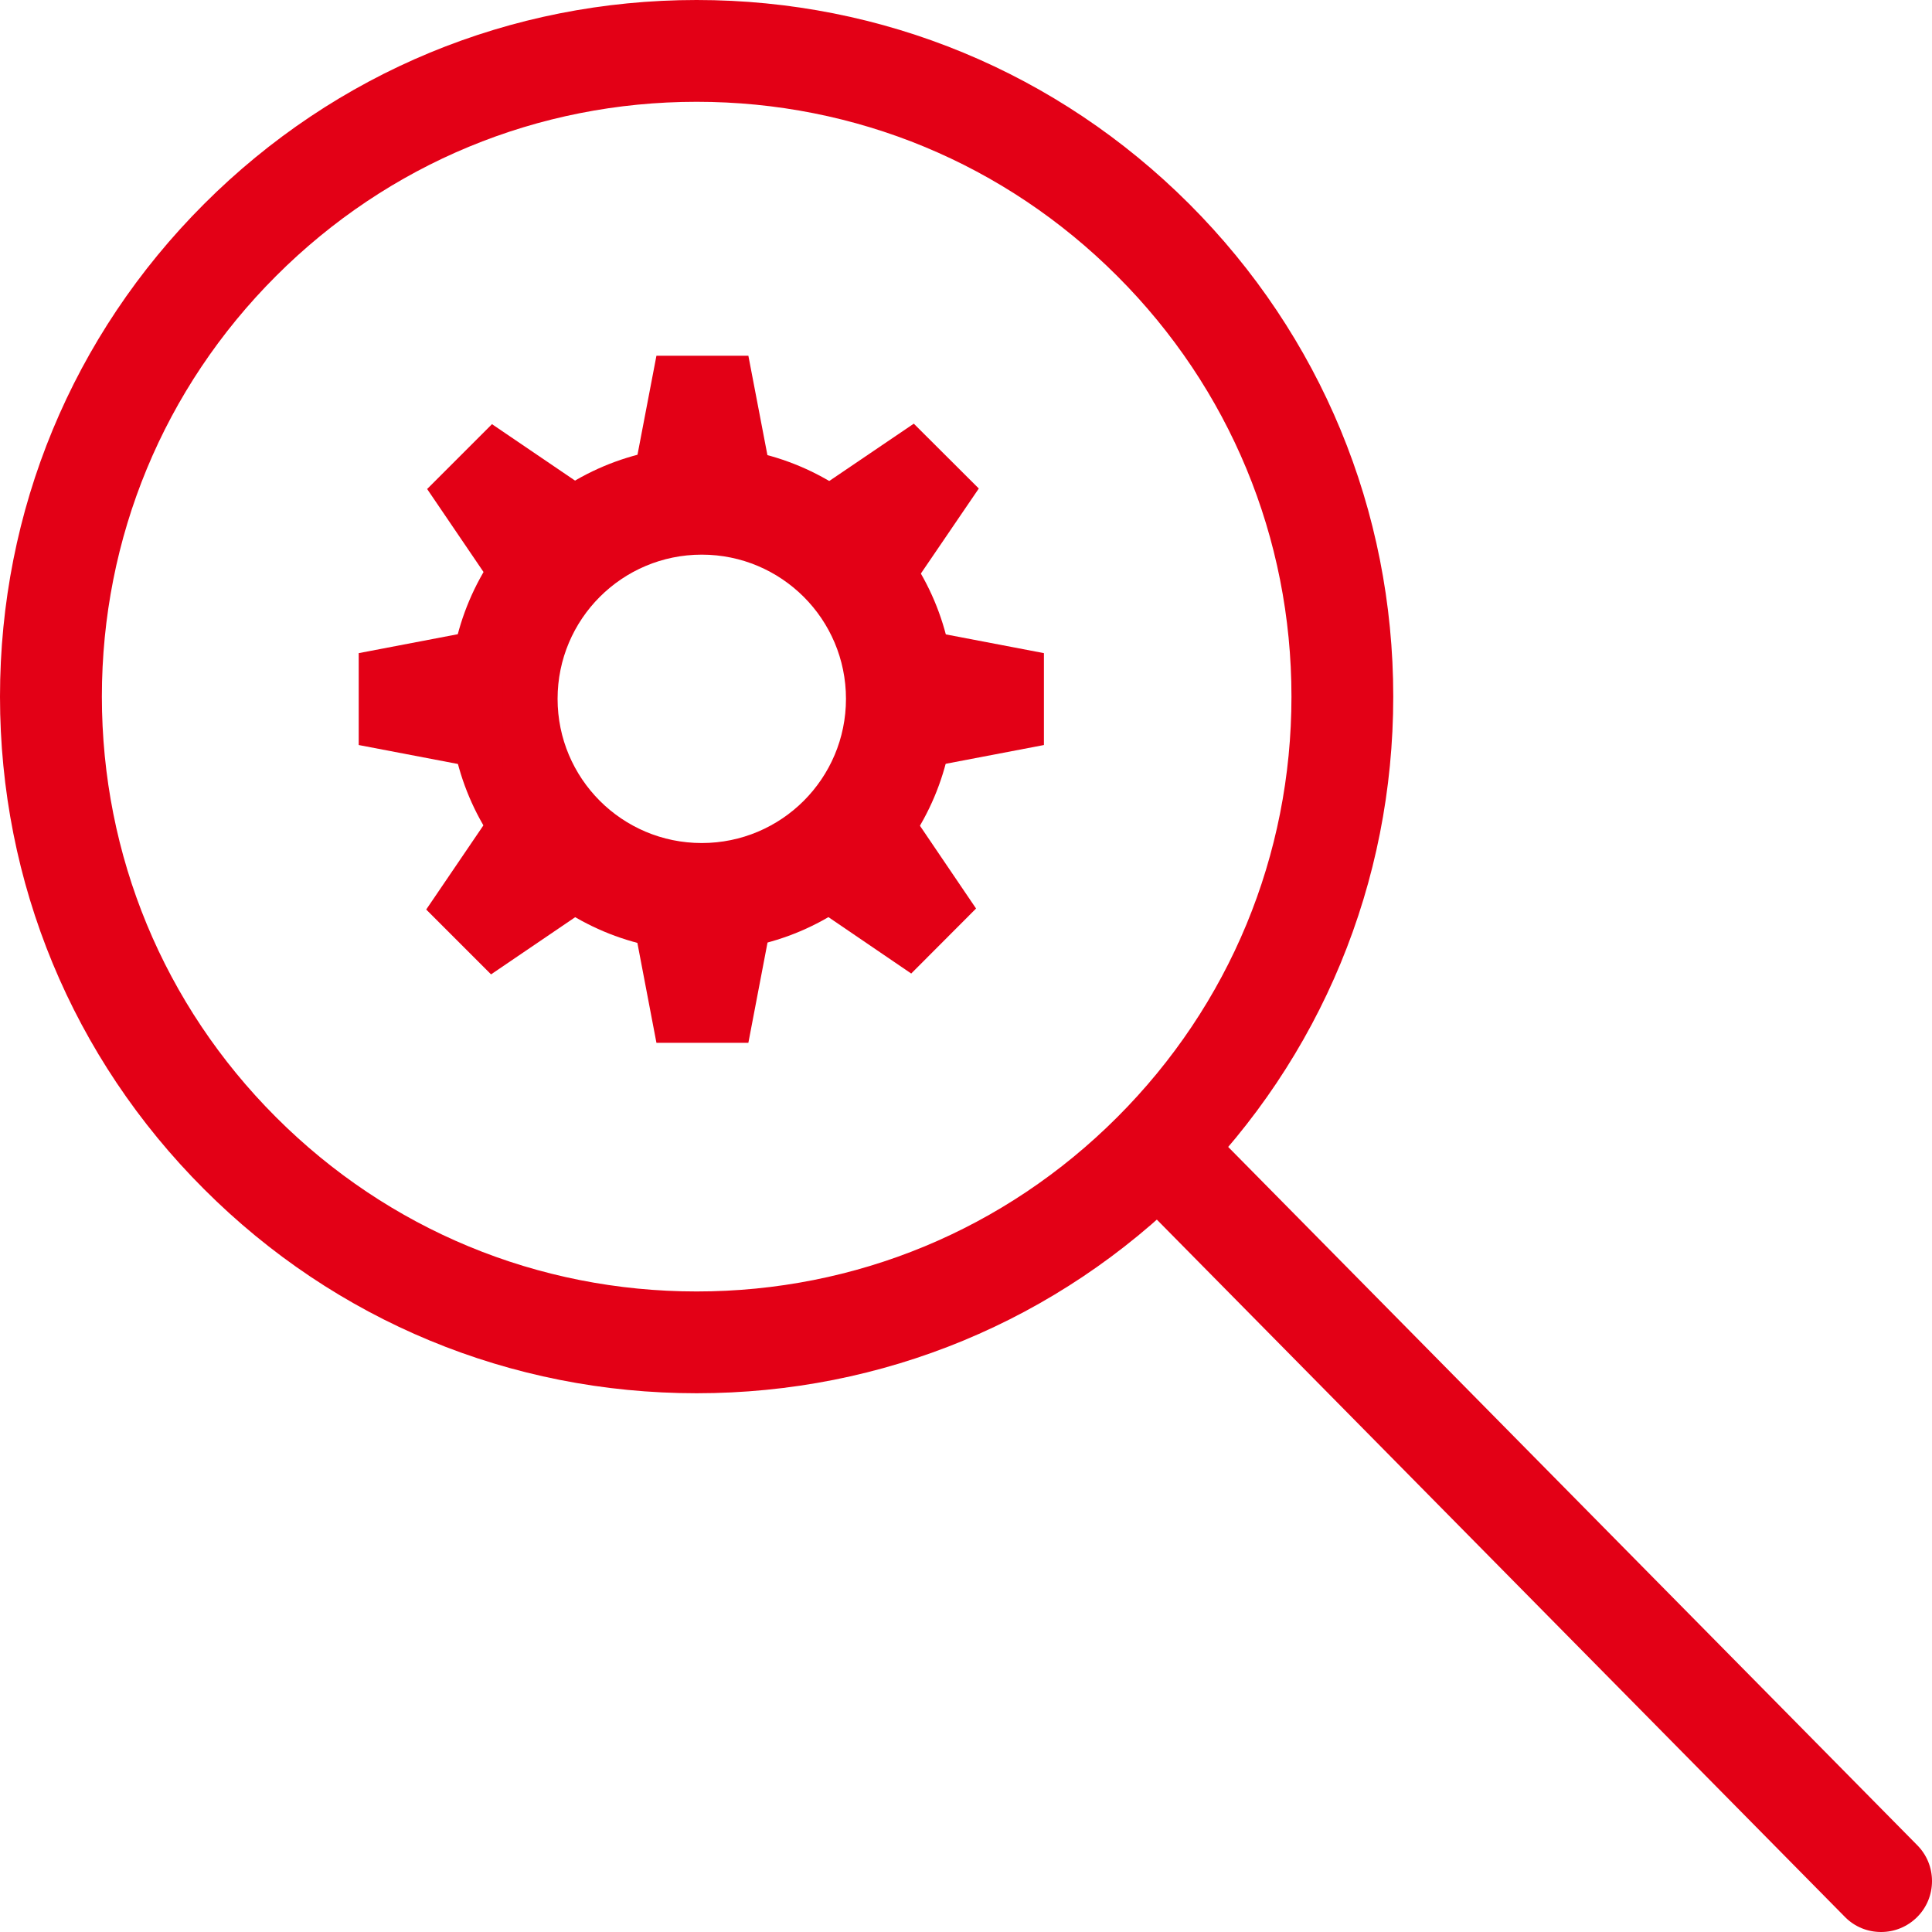
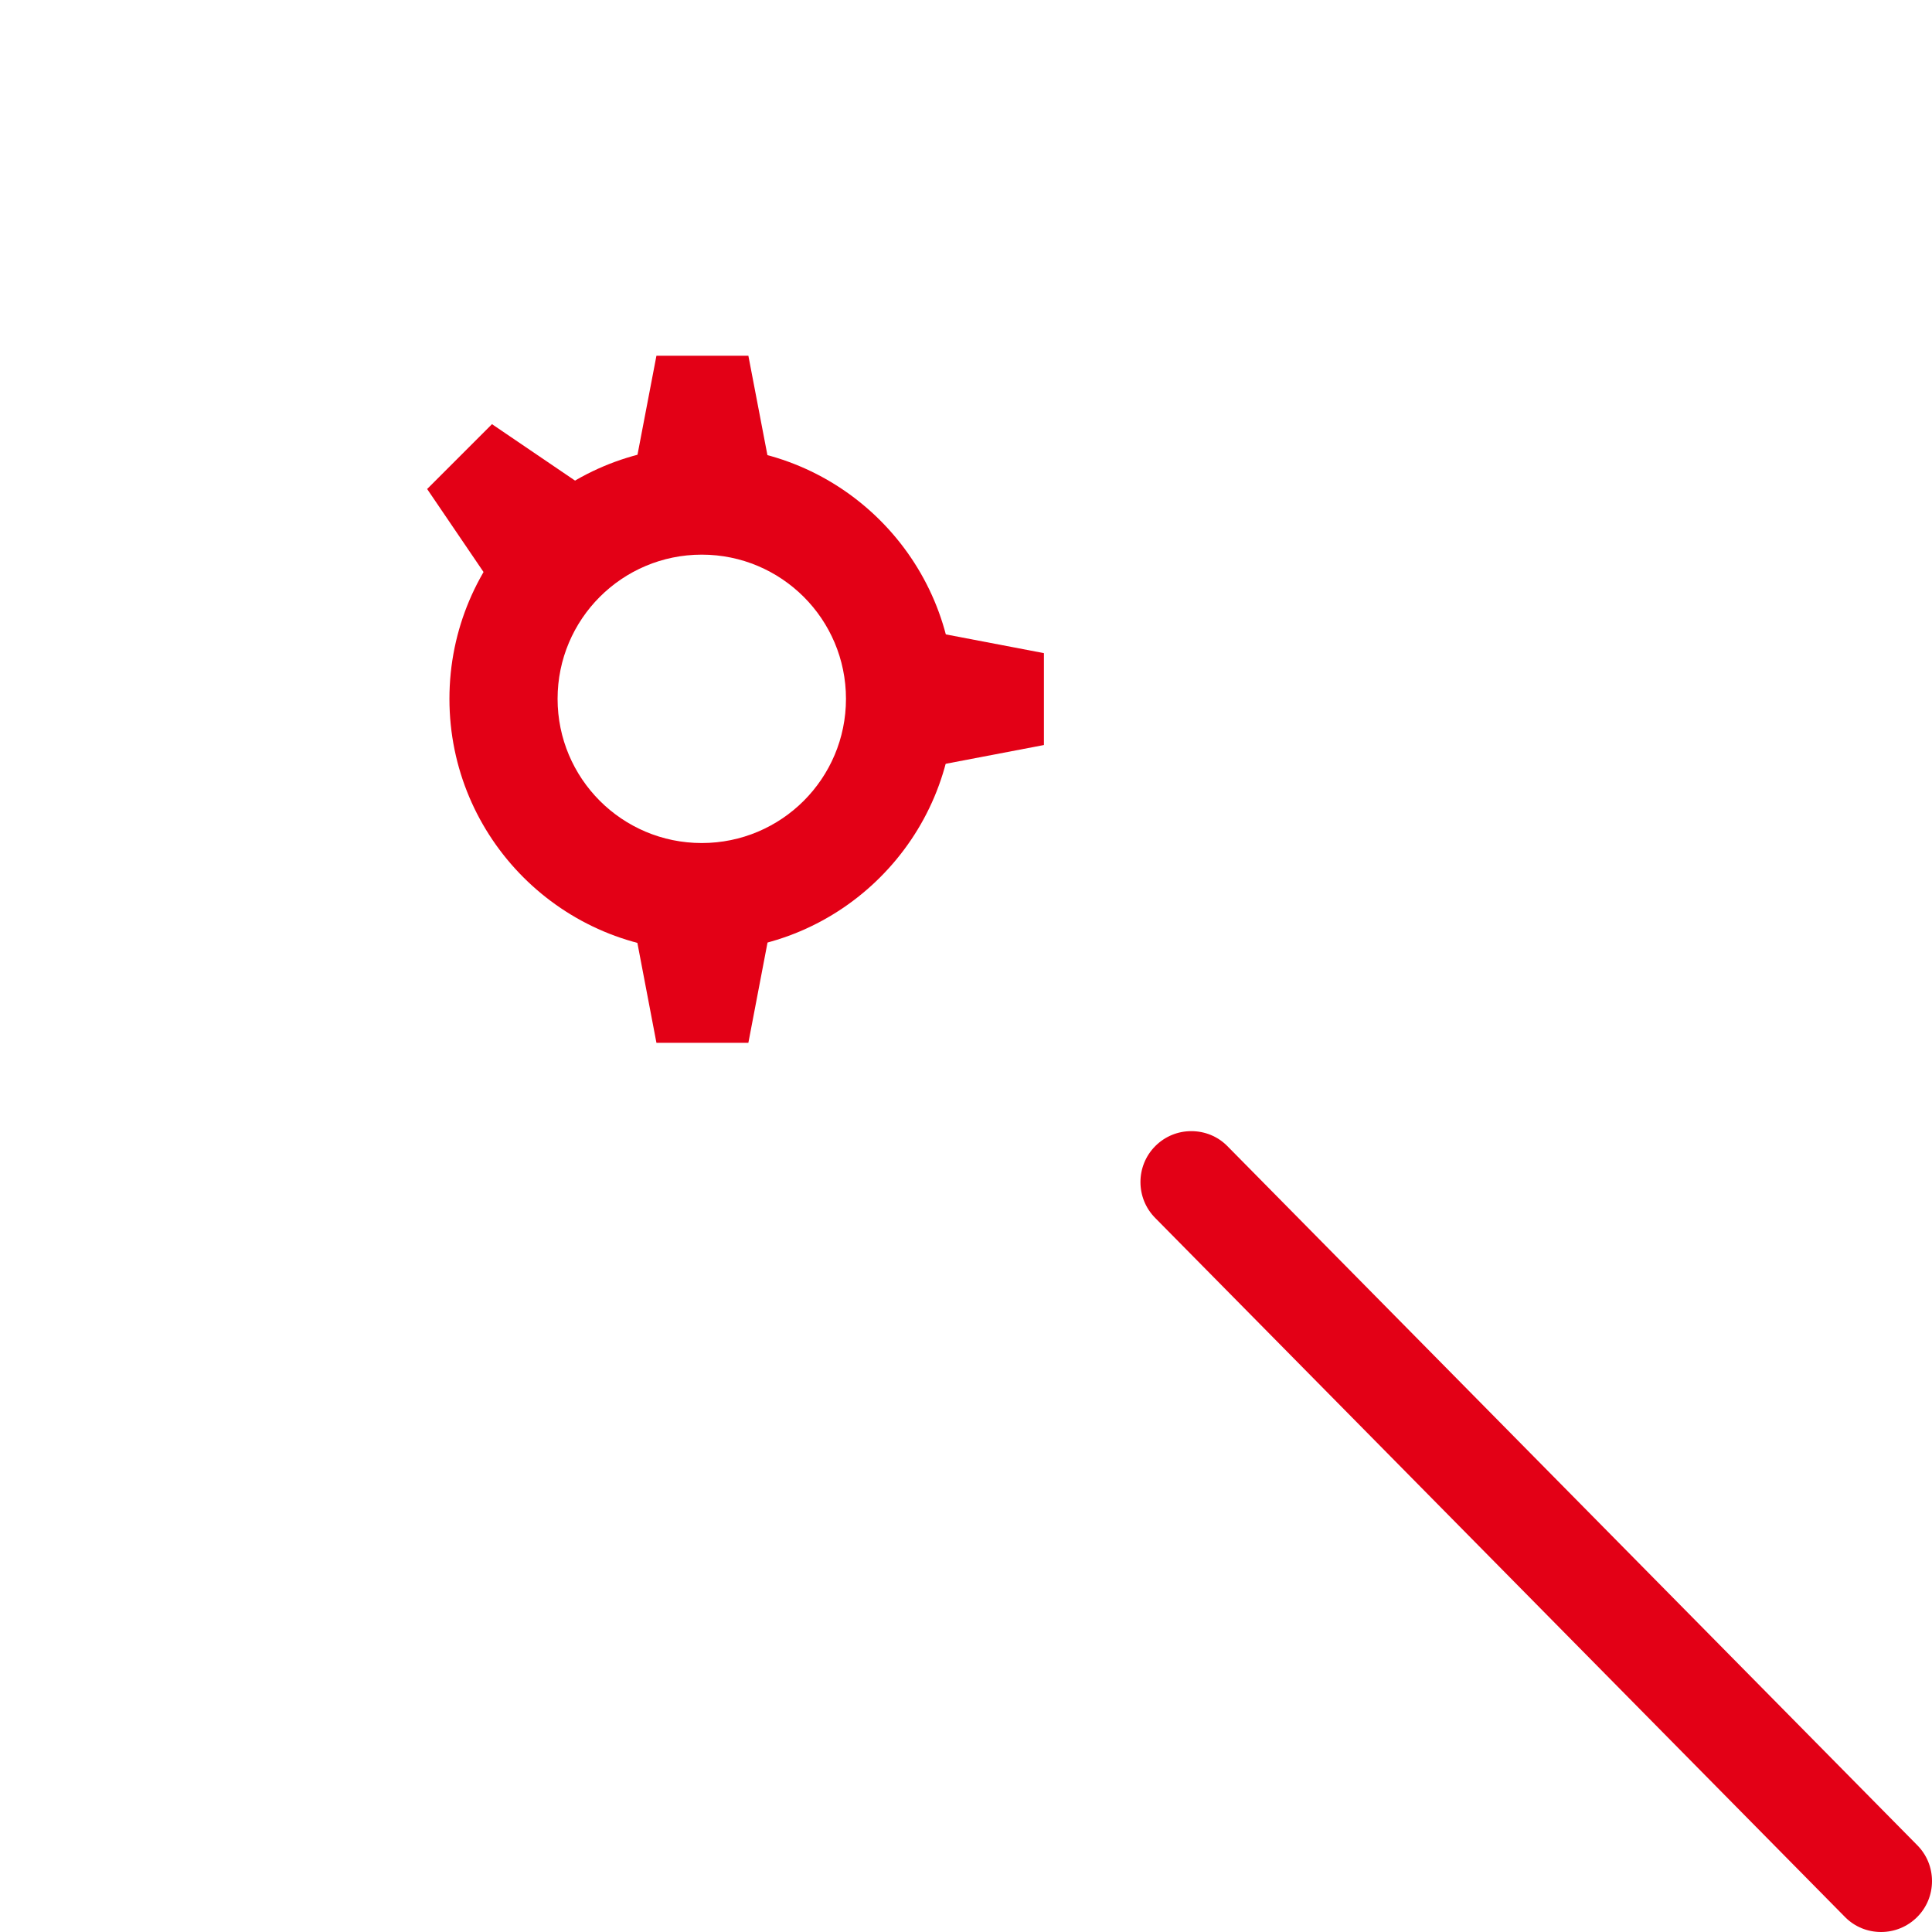
<svg xmlns="http://www.w3.org/2000/svg" width="48px" height="48px" viewBox="0 0 48 48" version="1.1">
  <title>Сгруппировать 3355</title>
  <g id="null" stroke="none" stroke-width="1" fill="none" fill-rule="evenodd">
    <g id="4-обучение-сварке" transform="translate(-535, -1659)" fill="#E30016">
      <g id="_244482640" transform="translate(535, 1659)">
        <path d="M46.735,48 C46.397,48 46.08,47.87 45.843,47.632 C45.843,47.632 28.704,30.263 28.704,30.263 C28.211,29.77 28.211,28.966 28.704,28.473 C28.943,28.234 29.26,28.103 29.597,28.103 C29.936,28.103 30.253,28.233 30.489,28.47 C30.489,28.47 47.63,45.84 47.63,45.84 C47.869,46.079 48,46.397 48,46.735 C48,47.073 47.869,47.391 47.63,47.63 C47.389,47.869 47.071,48 46.735,48 Z" id="Контур-12655" />
-         <path d="M17.308,2.529 C13.361,2.529 9.649,4.066 6.858,6.858 C4.067,9.648 2.531,13.359 2.531,17.307 C2.531,21.255 4.067,24.967 6.858,27.757 C9.649,30.549 13.36,32.086 17.308,32.086 C21.255,32.086 24.966,30.549 27.757,27.757 C30.549,24.966 32.086,21.254 32.086,17.307 C32.086,13.36 30.549,9.649 27.757,6.858 C24.966,4.066 21.255,2.529 17.308,2.529 Z M17.308,34.615 C12.684,34.615 8.337,32.815 5.07,29.545 C1.8,26.278 0,21.931 0,17.307 C0,12.683 1.8,8.337 5.07,5.068 C8.338,1.8 12.684,2.99999999e-05 17.308,2.99999999e-05 C21.931,2.99999999e-05 26.277,1.8 29.547,5.068 C32.815,8.338 34.615,12.684 34.615,17.307 C34.615,21.93 32.815,26.277 29.547,29.545 C26.278,32.815 21.931,34.615 17.308,34.615 Z" id="Контур-12654" />
        <path d="M19.969,14.829 C19.32,14.181 18.425,13.78 17.435,13.78 C16.446,13.78 15.55,14.181 14.902,14.829 C14.254,15.477 13.853,16.373 13.853,17.362 C13.853,18.352 14.254,19.247 14.902,19.896 C15.55,20.544 16.446,20.945 17.435,20.945 C18.425,20.945 19.32,20.544 19.969,19.896 C20.617,19.247 21.018,18.352 21.018,17.362 C21.018,16.373 20.617,15.477 19.969,14.829 Z M17.435,11.093 C19.167,11.093 20.734,11.795 21.868,12.929 C23.003,14.064 23.705,15.631 23.705,17.362 C23.705,19.093 23.003,20.661 21.868,21.795 C20.734,22.93 19.167,23.632 17.435,23.632 C15.704,23.632 14.137,22.93 13.002,21.795 C11.868,20.661 11.166,19.093 11.166,17.362 C11.166,15.631 11.868,14.064 13.002,12.929 C14.137,11.795 15.704,11.093 17.435,11.093 Z" id="_244483552" />
        <polygon id="_244482976" points="16.309 8.838 18.593 8.838 19.278 12.413 15.625 12.413" />
        <polygon id="_244483528" points="16.309 25.908 18.593 25.908 19.278 22.323 15.625 22.323" />
-         <polygon id="_244483360" points="22.703 10.526 24.318 12.137 22.264 15.152 19.681 12.575" />
-         <polygon id="_244483624" points="10.589 22.597 12.2 24.208 15.215 22.159 12.638 19.582" />
        <g id="Сгруппировать-3353" transform="translate(8.916, 15.546)">
          <polygon id="_244482592" points="17.02 0.681 17.02 2.964 13.435 3.649 13.435 -0.004" />
-           <polygon id="_244482832" points="-0.004 0.681 -0.004 2.964 3.581 3.649 3.581 -0.004" />
        </g>
        <g id="Сгруппировать-3354" transform="translate(10.611, 10.539)">
-           <polygon id="_244482688" points="13.639 12.033 12.028 13.648 9.013 11.594 11.59 9.011" />
          <polygon id="_244482472" points="1.612 -0.001 0.001 1.61 2.05 4.626 4.627 2.048" />
        </g>
      </g>
    </g>
  </g>
</svg>